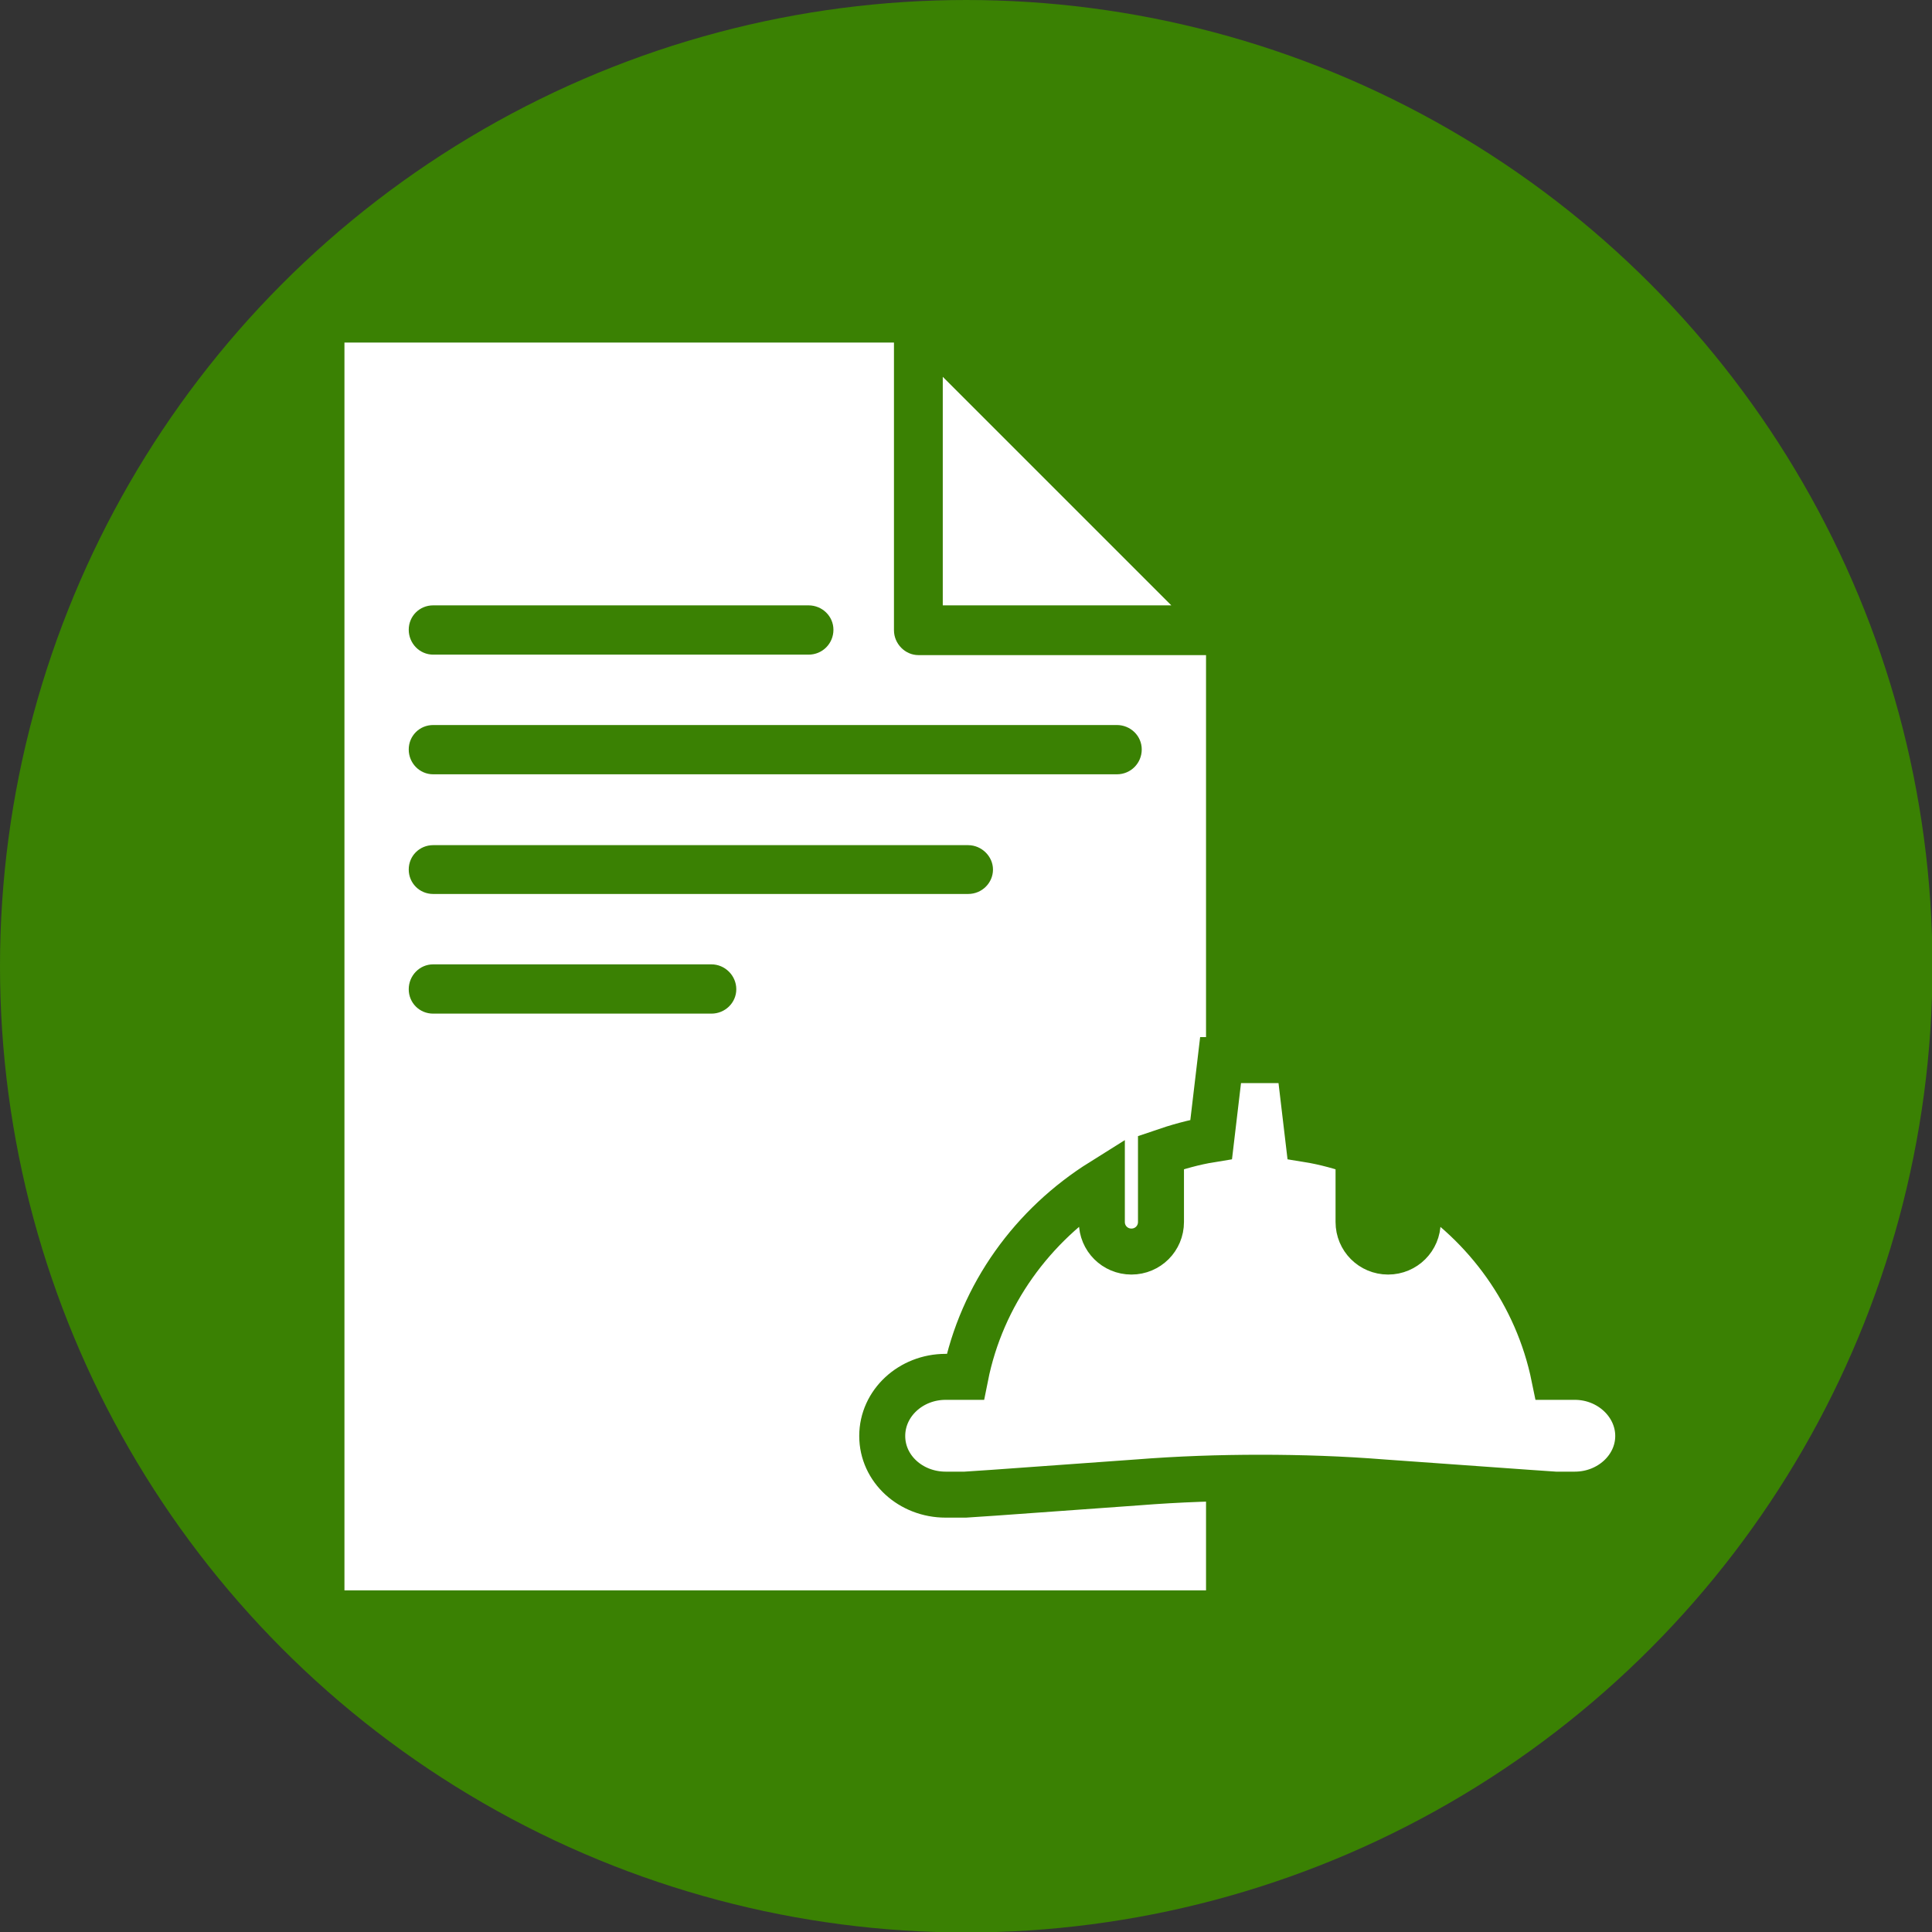
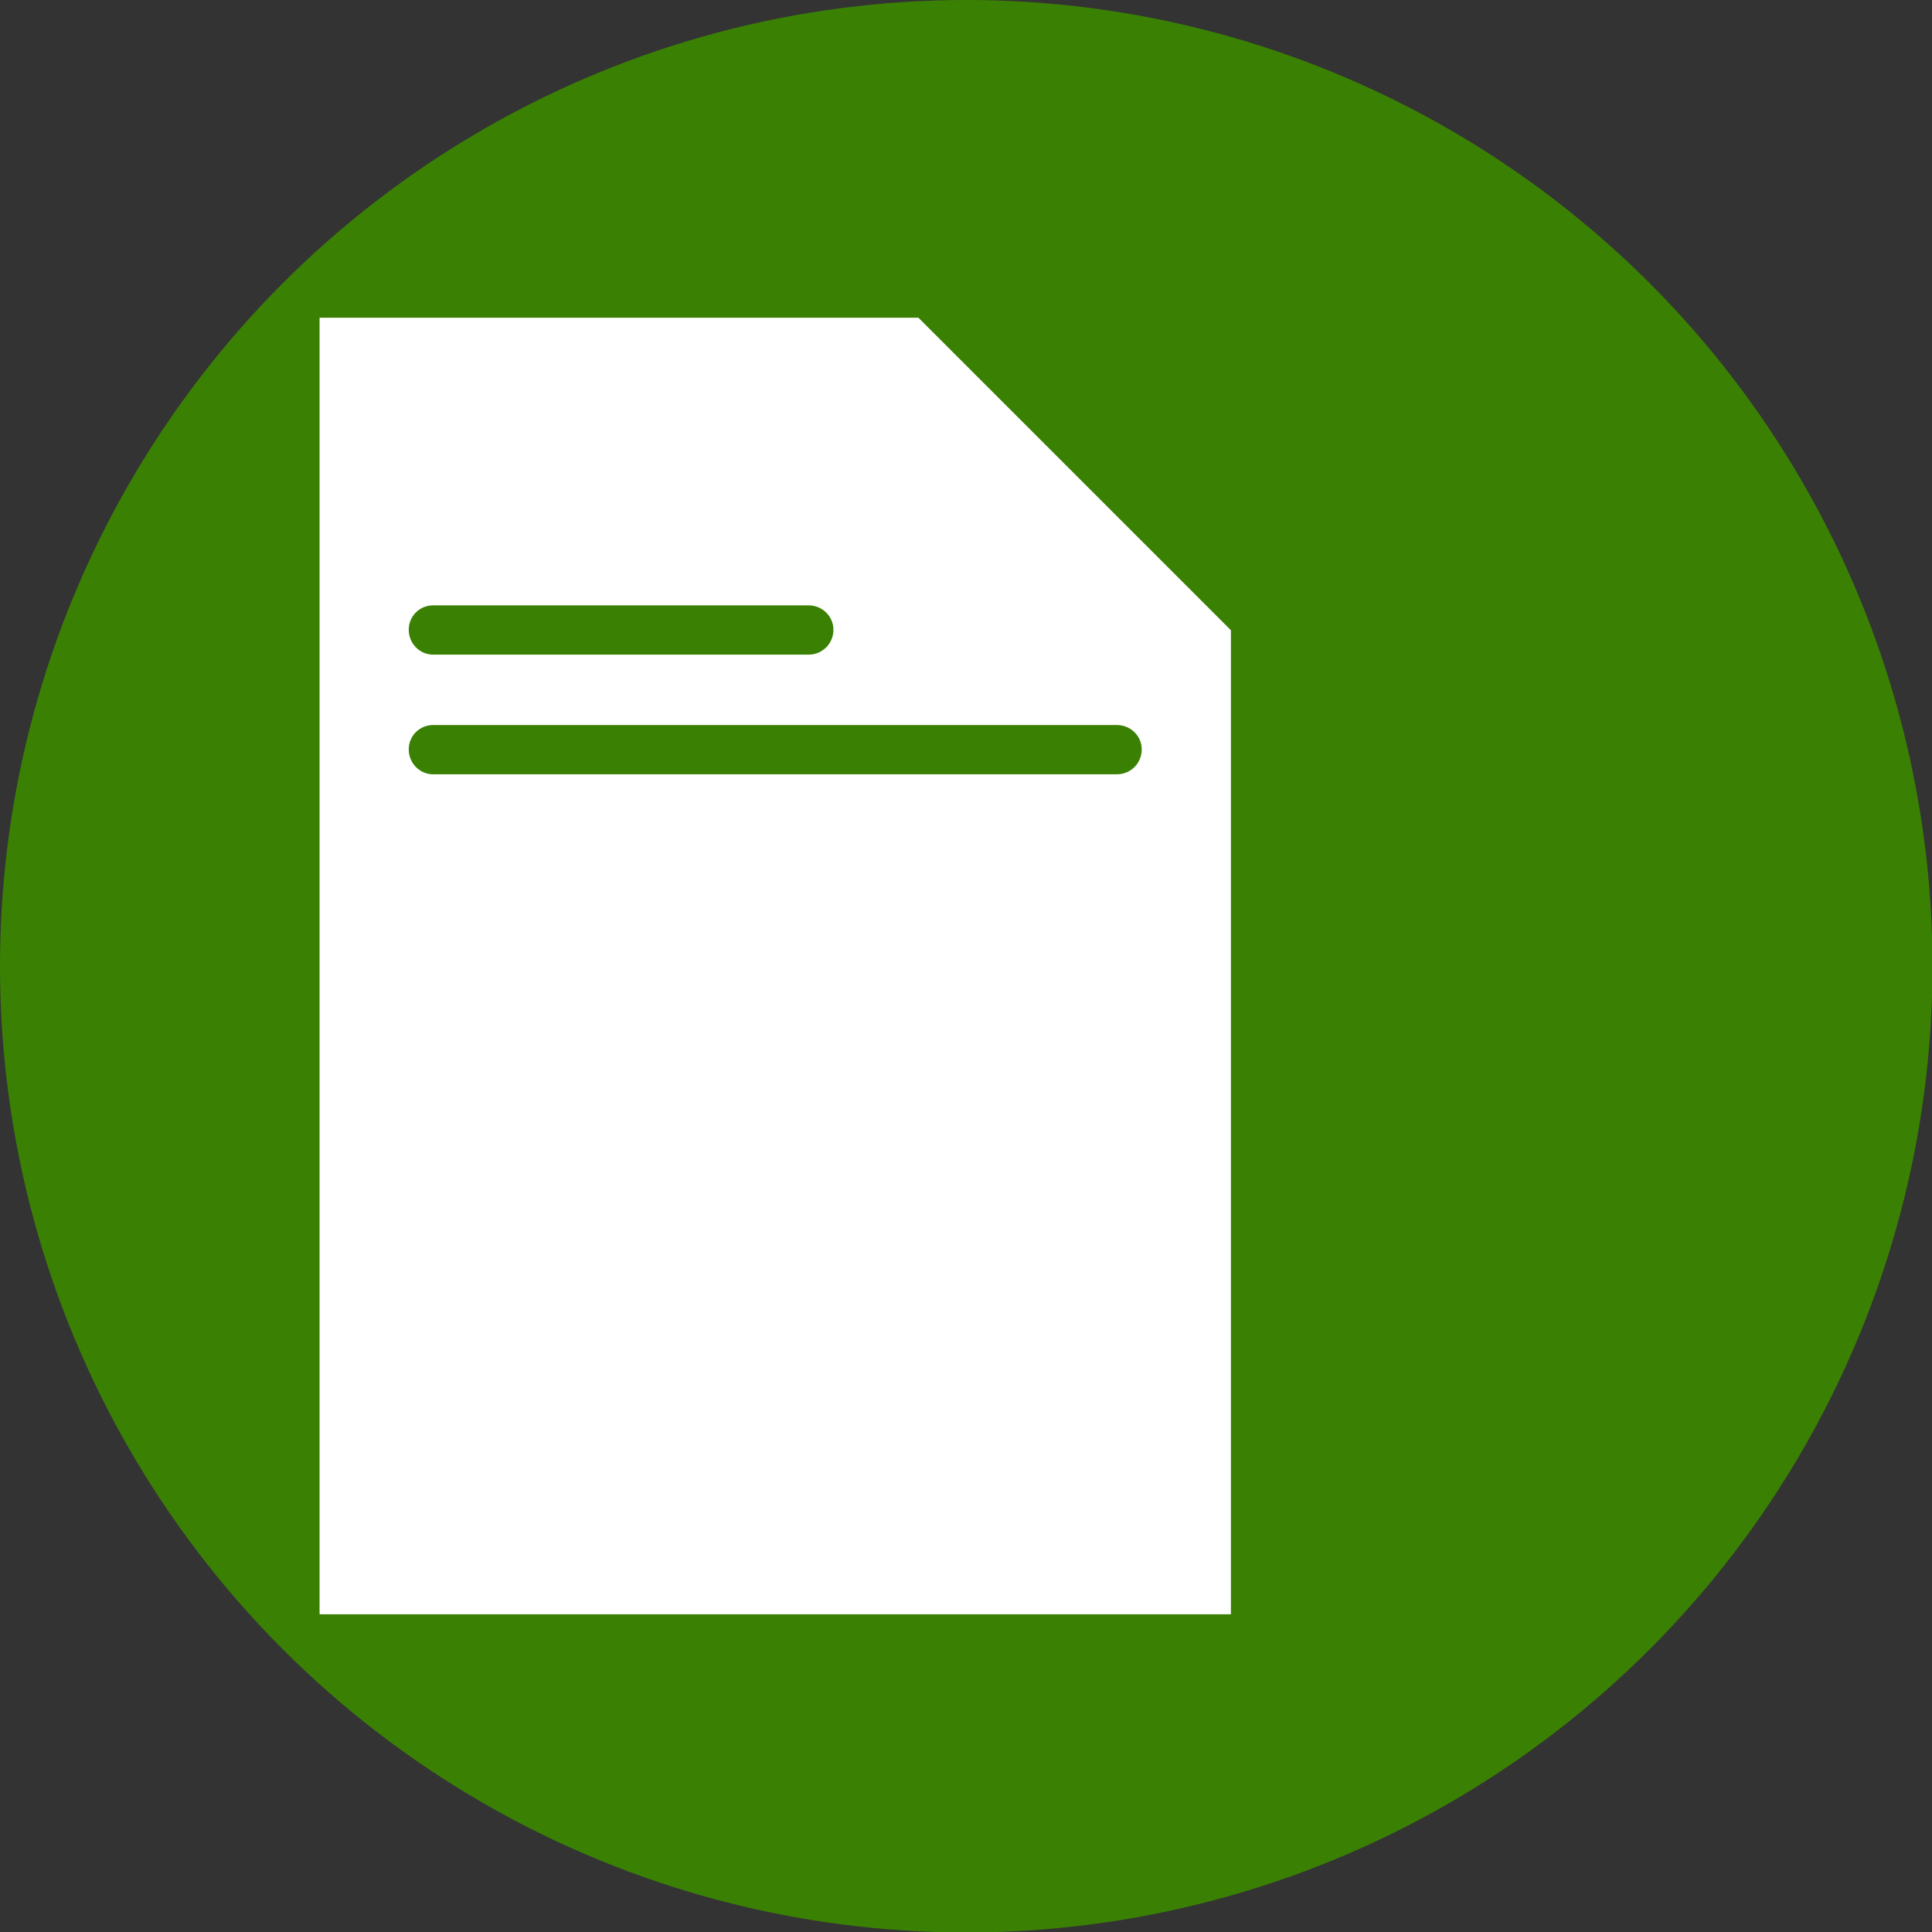
<svg xmlns="http://www.w3.org/2000/svg" id="Layer_1" data-name="Layer 1" viewBox="0 0 41.17 41.17">
  <rect x="0" y="0" width="41.17" height="41.17" fill="#333333" stroke="none" />
  <defs>
    <style>
      .cls-1 {
        stroke: #3a8103;
        stroke-miterlimit: 10;
        stroke-width: .98px;
      }

      .cls-1, .cls-2 {
        fill: #fff;
      }

      .cls-3 {
        fill: #3a8103;
      }

      .cls-4 {
        fill: #3a8103;
      }
    </style>
  </defs>
  <circle class="cls-4" cx="20.59" cy="20.59" r="20.59" />
  <path class="cls-2" d="M14.95,20.79s-.02,0-.02,0c0,0,.02.02.03.03,0-.01,0-.02,0-.03Z" />
  <g>
    <g>
      <polygon class="cls-2" points="6.81 6.77 6.81 34.4 26.23 34.4 26.23 13.43 19.57 6.77 6.81 6.77" />
-       <polygon class="cls-2" points="26.23 13.43 19.57 6.77 19.57 13.43 26.23 13.43" />
-       <path class="cls-3" d="M26.74,13.33h0s-.03-.09-.05-.13c0-.01-.01-.02-.02-.03-.02-.04-.05-.08-.08-.11l-6.65-6.65s-.07-.06-.11-.08c0,0-.02-.01-.03-.02-.04-.02-.08-.03-.13-.04h0s-.06,0-.1,0H6.81c-.29,0-.52.23-.52.52v27.63c0,.29.23.52.52.52h19.42c.29,0,.52-.23.52-.52V13.43s0-.07,0-.1ZM24.96,12.9h-4.87v-4.87l4.87,4.87ZM7.34,33.88V7.3h11.71v6.13c0,.29.24.53.52.53h6.13v19.93H7.34Z" />
      <path class="cls-3" d="M23.8,16.5h-14.57c-.29,0-.52-.24-.52-.53s.23-.52.52-.52h14.57c.29,0,.53.23.53.52s-.23.53-.53.53Z" />
-       <path class="cls-3" d="M20.63,19.05h-11.4c-.29,0-.52-.23-.52-.52s.23-.52.52-.52h11.4c.29,0,.53.24.53.52s-.23.52-.53.52Z" />
      <path class="cls-3" d="M17.23,13.95h-8c-.29,0-.52-.24-.52-.53s.23-.52.52-.52h8c.29,0,.53.23.53.52s-.23.53-.53.53Z" />
-       <path class="cls-3" d="M15.16,21.6h-5.93c-.29,0-.52-.23-.52-.52s.23-.53.52-.53h5.93c.29,0,.53.24.53.53s-.24.52-.53.52Z" />
    </g>
-     <path class="cls-1" d="M33.54,29.34h-.42c-.36-1.76-1.44-3.24-2.91-4.16v.86c0,.35-.28.63-.63.63s-.63-.28-.63-.63v-1.48c-.35-.12-.7-.22-1.07-.28l-.2-1.69h-1.67l-.2,1.69c-.37.06-.72.16-1.07.28v1.48c0,.35-.28.63-.63.63s-.63-.28-.63-.63v-.86c-1.47.92-2.56,2.4-2.91,4.16h-.42c-.74,0-1.35.56-1.35,1.26s.61,1.25,1.35,1.25h.42l.6-.04,3.06-.22c.88-.07,1.76-.1,2.63-.1s1.74.03,2.62.1l3.08.22.58.04h.42c.74,0,1.35-.56,1.35-1.25s-.61-1.26-1.35-1.26Z" />
  </g>
</svg>